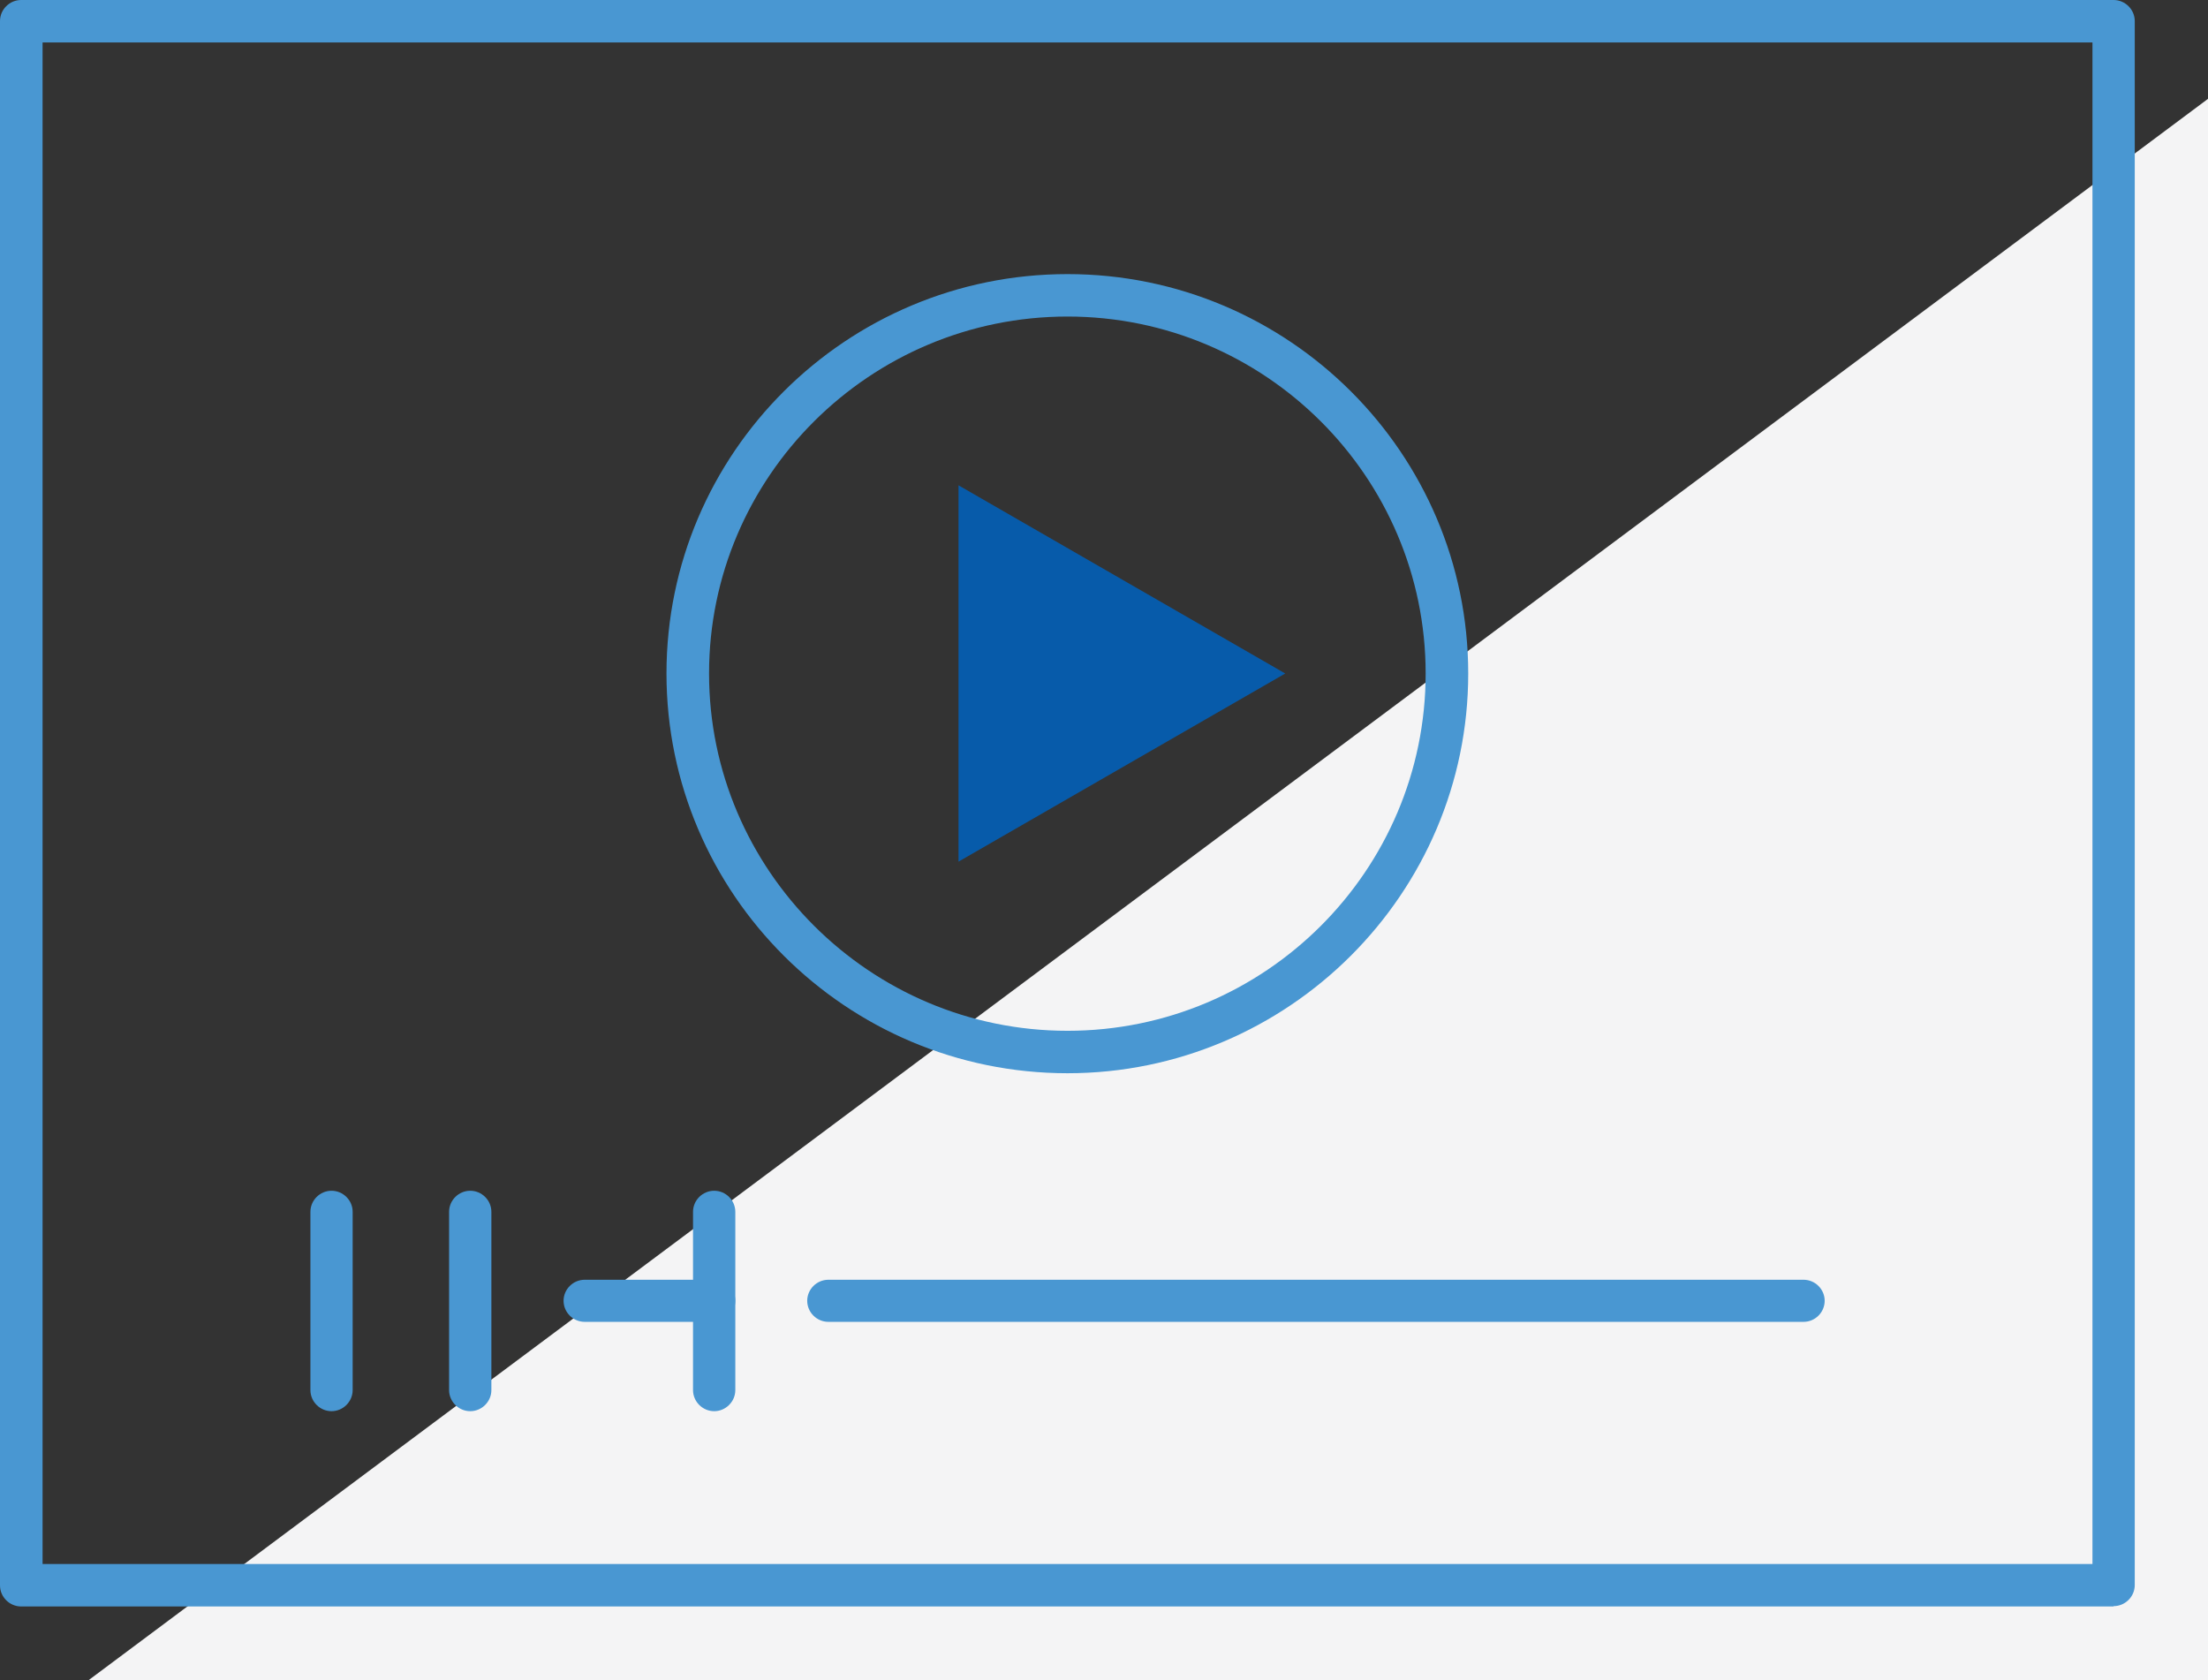
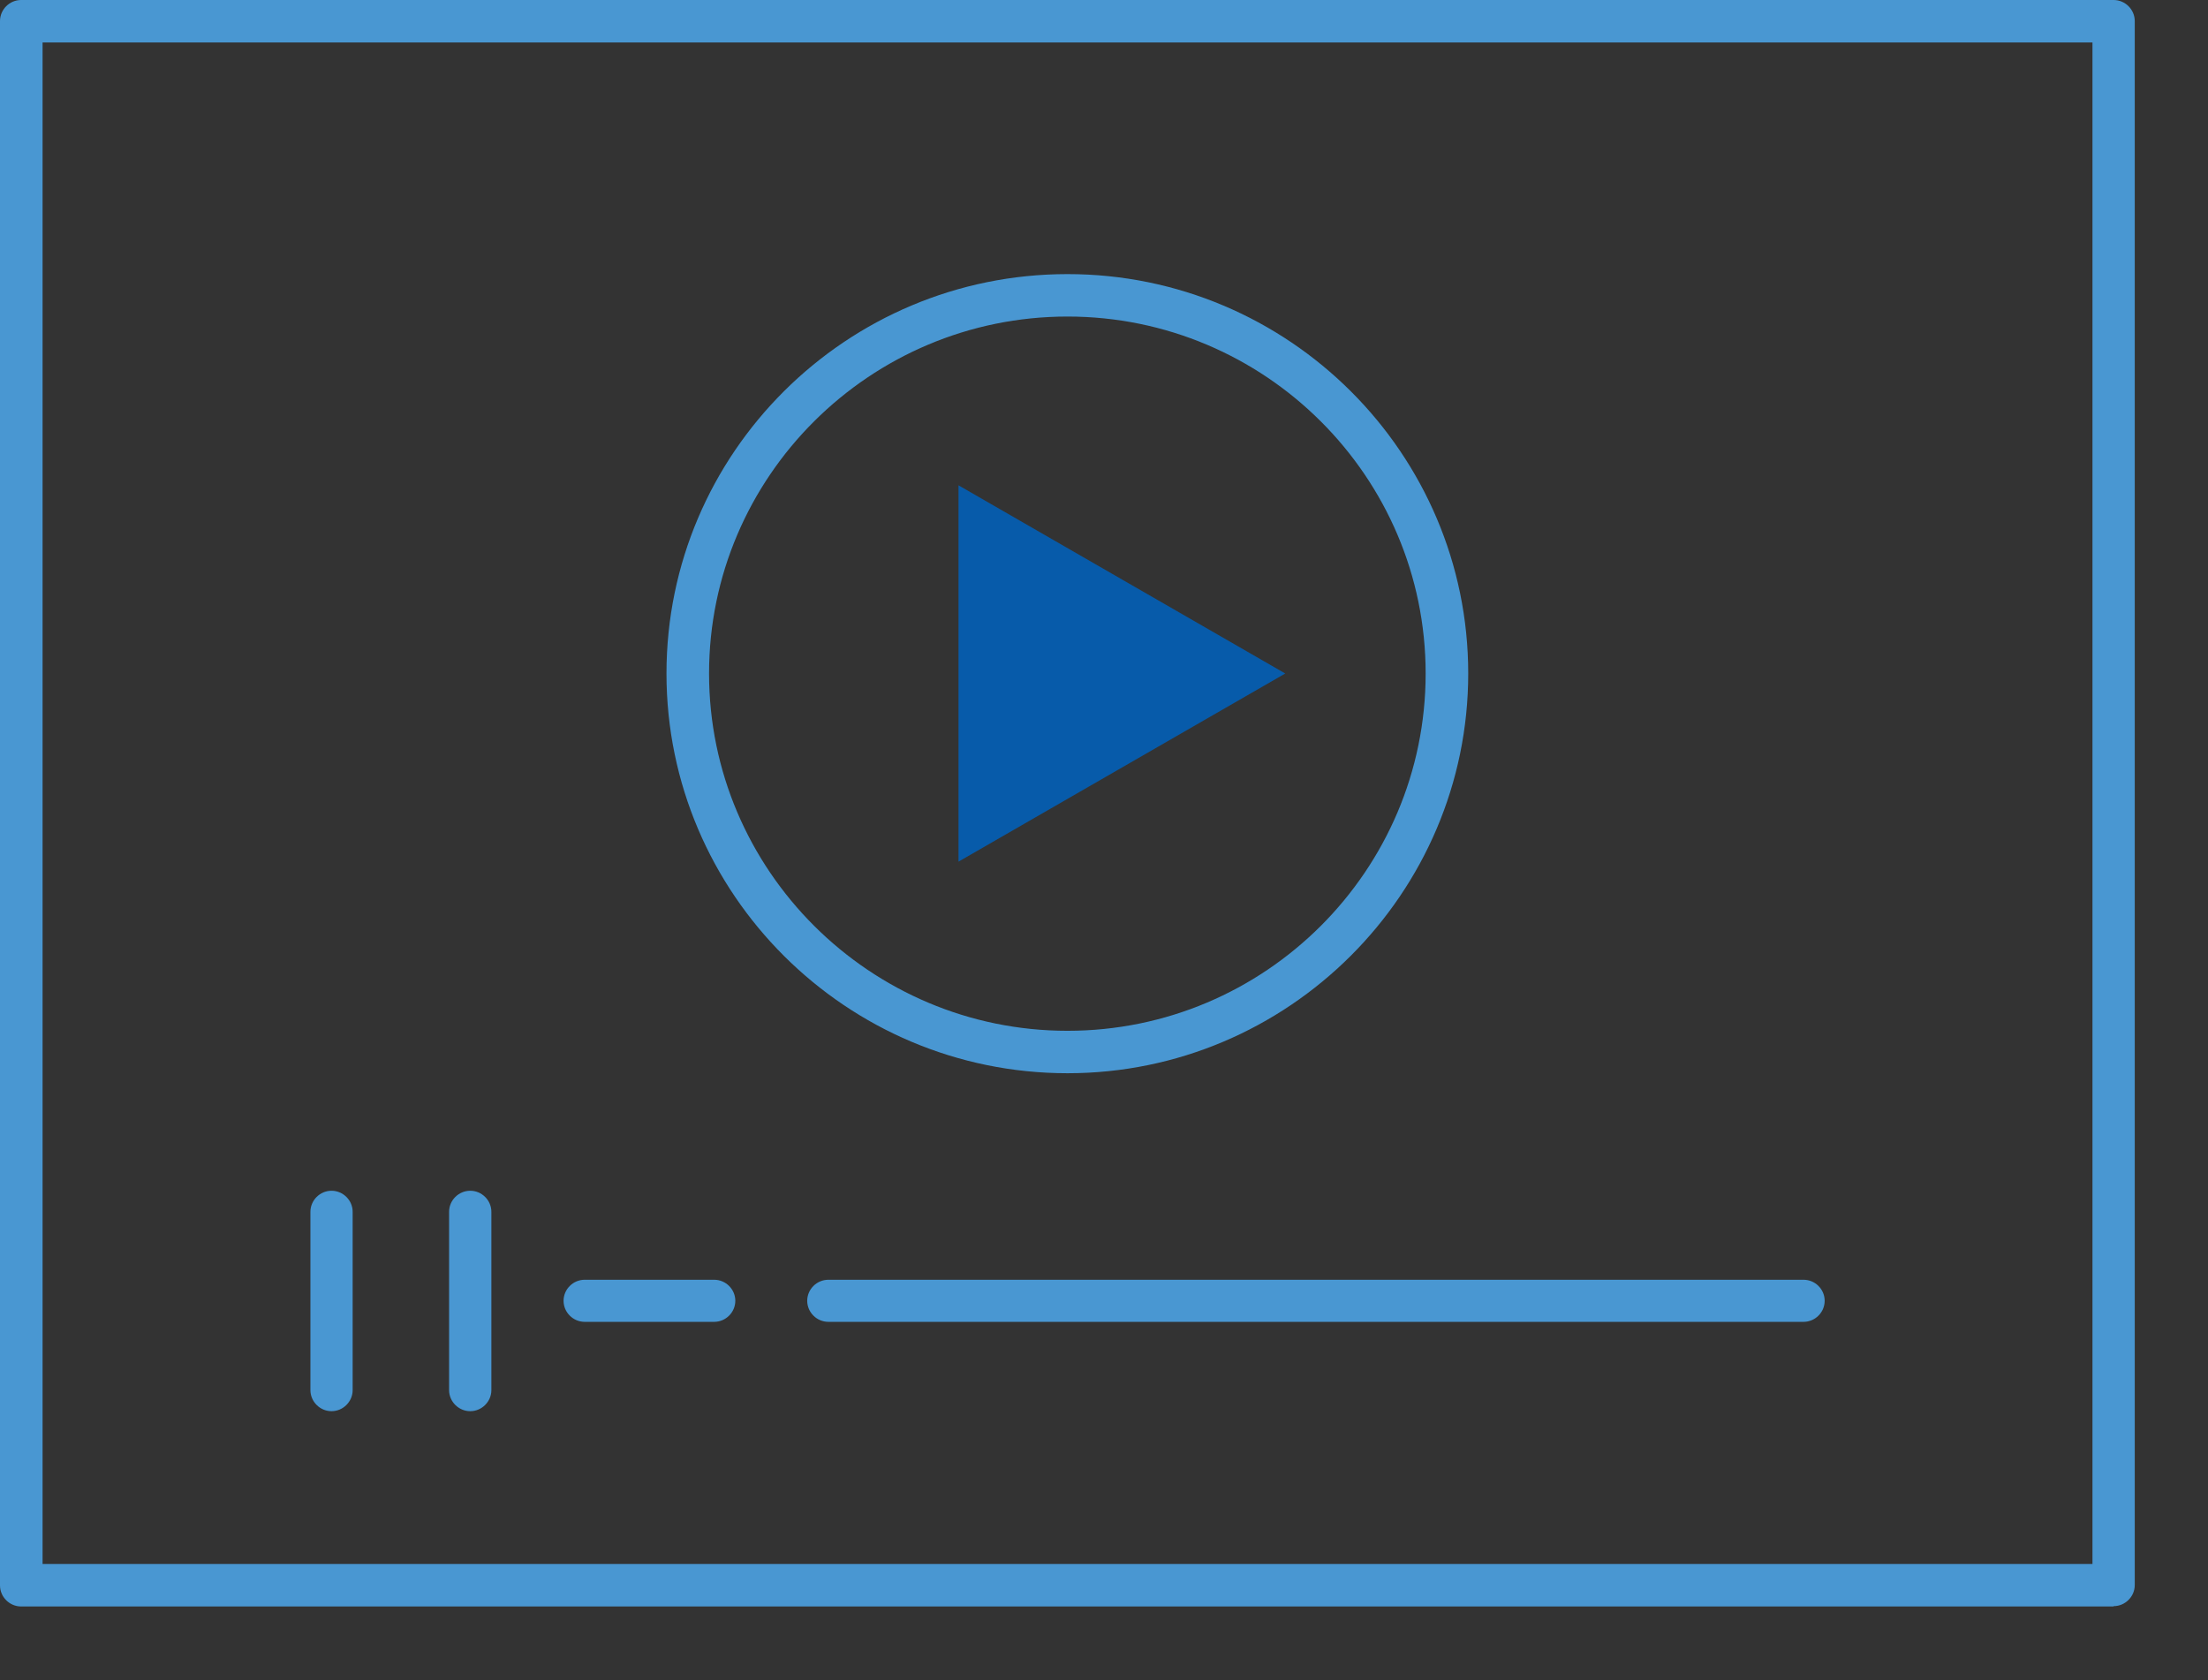
<svg xmlns="http://www.w3.org/2000/svg" width="46" height="35" viewBox="0 0 46 35" fill="none">
  <rect x="0" y="0" width="46" height="35" fill="#333333" stroke="none" />
  <g clip-path="url(#clip0_2619_488)">
-     <path d="M1.846 35H46V2.059L1.846 35Z" fill="#F4F4F5" />
    <path d="M44.034 33.465H0.44C0.199 33.465 0 33.267 0 33.026V0.439C0 0.198 0.199 0 0.44 0H44.034C44.275 0 44.474 0.198 44.474 0.439V33.019C44.474 33.26 44.275 33.458 44.034 33.458V33.465ZM0.887 32.58H43.593V0.884H0.887V32.58Z" fill="#4997D2" />
    <path d="M22.24 22.357C17.633 22.357 13.885 18.621 13.885 14.03C13.885 9.438 17.633 5.71 22.24 5.71C26.847 5.71 30.588 9.445 30.588 14.03C30.588 18.614 26.84 22.357 22.24 22.357ZM22.24 6.594C18.123 6.594 14.772 9.933 14.772 14.03C14.772 18.126 18.123 21.473 22.24 21.473C26.357 21.473 29.701 18.133 29.701 14.03C29.701 9.926 26.35 6.594 22.24 6.594Z" fill="#4997D2" />
    <path d="M26.776 14.03L19.969 10.11V17.949L26.776 14.03Z" fill="#075BAA" />
    <path d="M6.907 29.397C6.666 29.397 6.467 29.198 6.467 28.958V25.244C6.467 25.003 6.666 24.805 6.907 24.805C7.148 24.805 7.347 25.003 7.347 25.244V28.958C7.347 29.198 7.148 29.397 6.907 29.397Z" fill="#4997D2" />
    <path d="M9.797 29.397C9.555 29.397 9.356 29.198 9.356 28.958V25.244C9.356 25.003 9.555 24.805 9.797 24.805C10.038 24.805 10.237 25.003 10.237 25.244V28.958C10.237 29.198 10.038 29.397 9.797 29.397Z" fill="#4997D2" />
-     <path d="M14.879 29.397C14.637 29.397 14.438 29.198 14.438 28.958V25.244C14.438 25.003 14.637 24.805 14.879 24.805C15.12 24.805 15.319 25.003 15.319 25.244V28.958C15.319 29.198 15.12 29.397 14.879 29.397Z" fill="#4997D2" />
    <path d="M14.879 27.536H12.181C11.94 27.536 11.741 27.338 11.741 27.097C11.741 26.857 11.94 26.659 12.181 26.659H14.879C15.12 26.659 15.319 26.857 15.319 27.097C15.319 27.338 15.12 27.536 14.879 27.536Z" fill="#4997D2" />
    <path d="M37.574 27.536H17.258C17.016 27.536 16.817 27.338 16.817 27.097C16.817 26.857 17.016 26.659 17.258 26.659H37.574C37.816 26.659 38.014 26.857 38.014 27.097C38.014 27.338 37.816 27.536 37.574 27.536Z" fill="#4997D2" />
  </g>
  <defs>
    <clipPath id="clip0_2619_488">
      <rect width="46" height="35" fill="white" />
    </clipPath>
  </defs>
</svg>